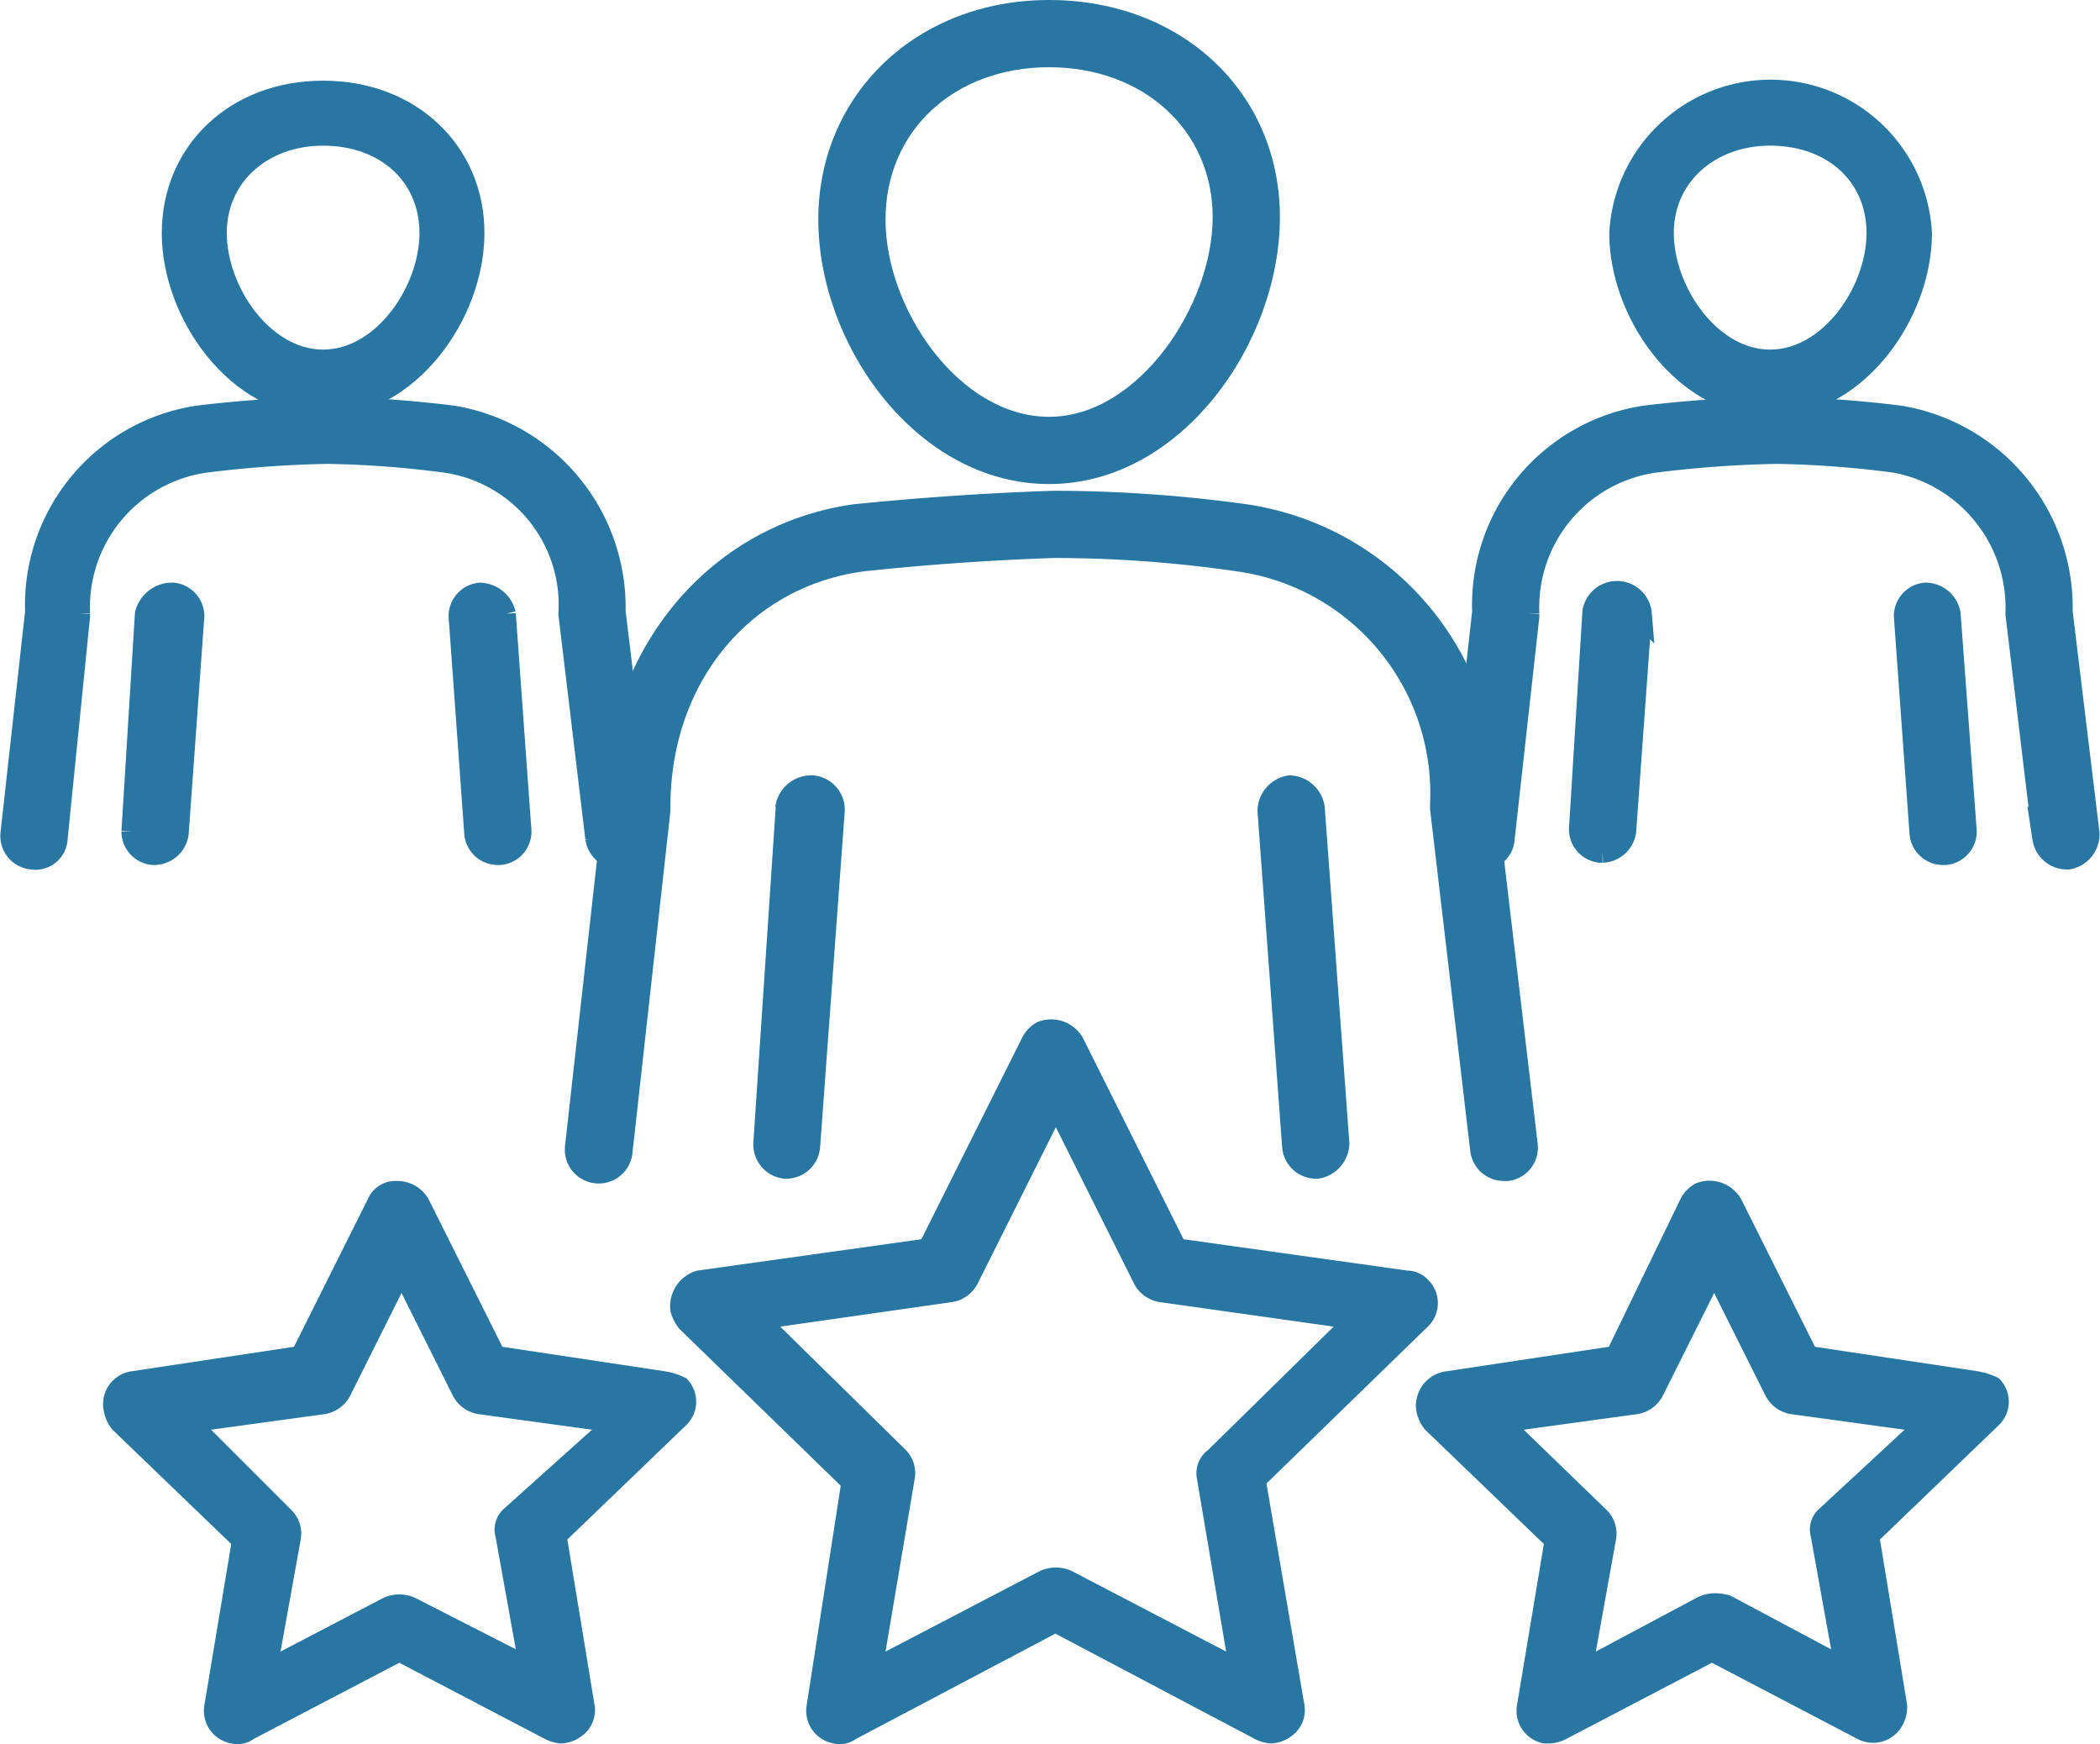
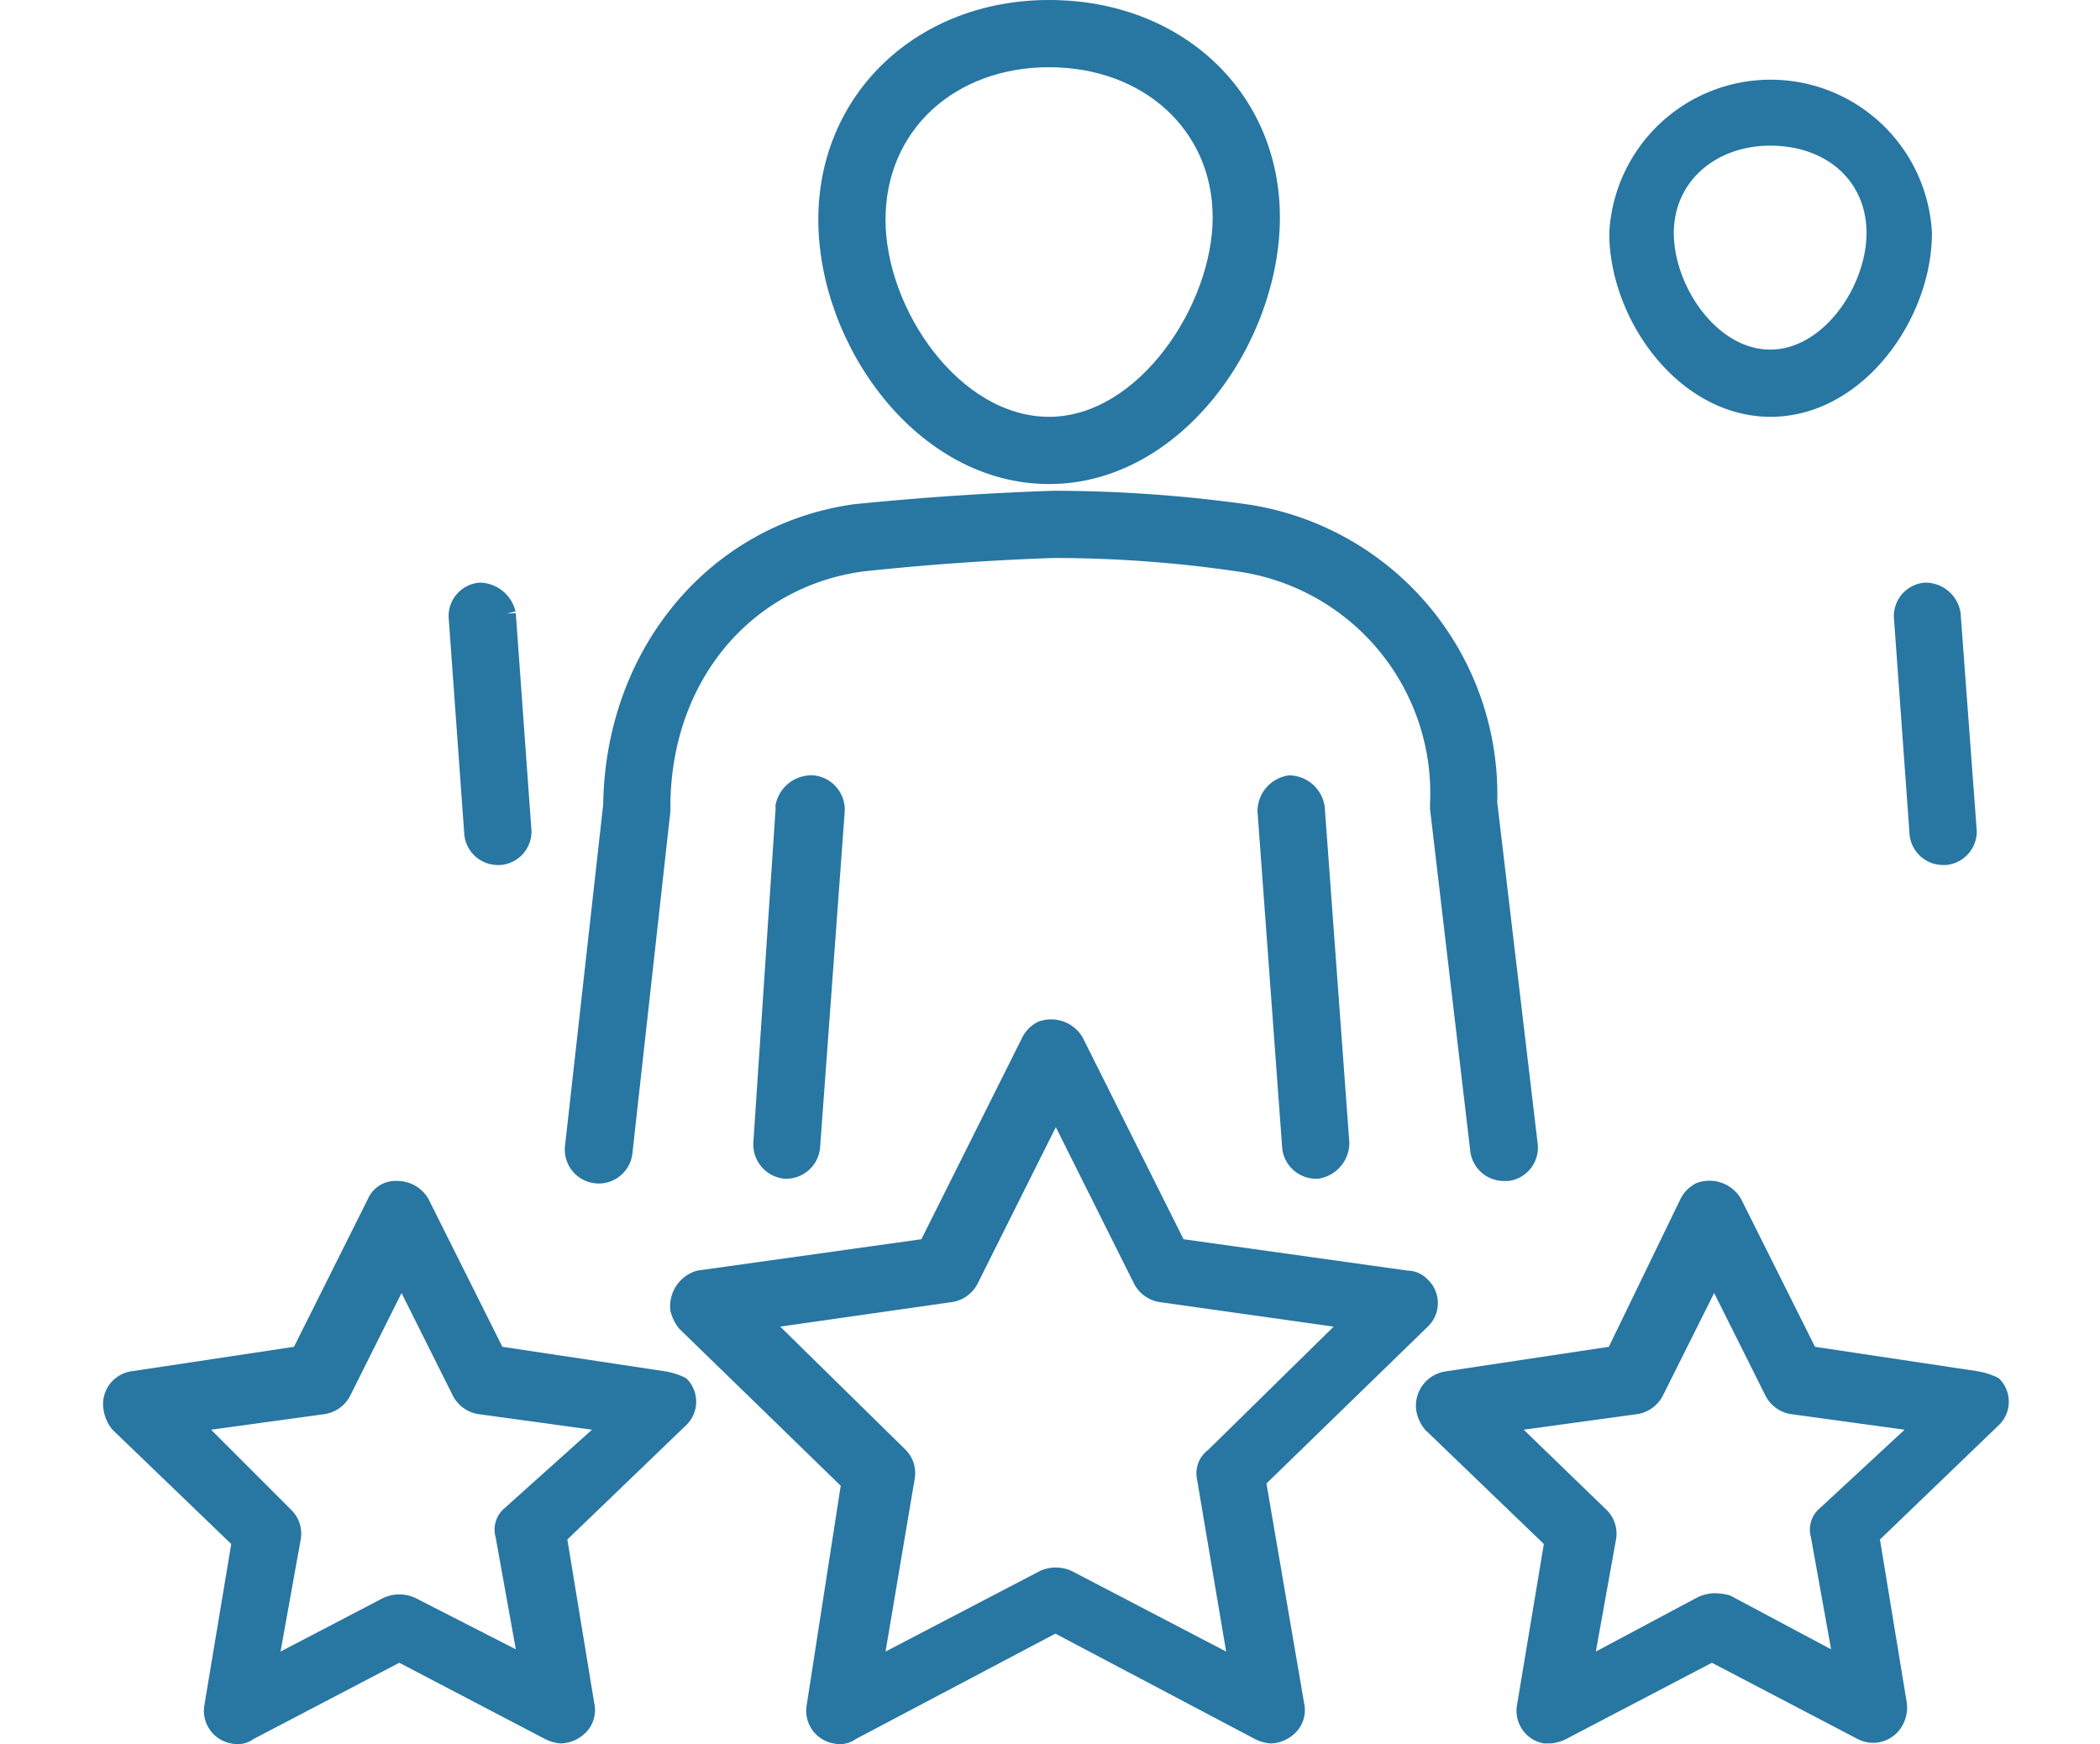
<svg xmlns="http://www.w3.org/2000/svg" viewBox="0 0 93.72 77.84">
  <defs>
    <style>.cls-1,.cls-2{fill:#2876a2;}.cls-2{stroke:#2876a2;stroke-miterlimit:10;}</style>
  </defs>
  <title>erfahr</title>
  <g id="Ebene_2" data-name="Ebene 2">
    <g id="Ebene_1-2" data-name="Ebene 1">
      <path class="cls-1" d="M36.52,9.8c0,5.6,4.4,11.8,10.3,11.8s10.3-6.3,10.3-11.9S52.72,0,46.82,0,36.52,4.2,36.52,9.8ZM46.82,3c4.2,0,7.3,2.8,7.3,6.7s-3.3,8.9-7.3,8.9-7.3-4.8-7.3-8.8S42.62,3,46.82,3Z" />
      <path class="cls-1" d="M34.62,36l-1,15A1.54,1.54,0,0,0,35,52.6h.1a1.52,1.52,0,0,0,1.5-1.4l1.1-15a1.54,1.54,0,0,0-1.4-1.6,1.63,1.63,0,0,0-1.7,1.4Z" />
      <path class="cls-1" d="M63.82,35.9v.2l1.8,15.3a1.51,1.51,0,0,0,1.5,1.3h.2a1.5,1.5,0,0,0,1.3-1.7l-1.8-15.2a13.09,13.09,0,0,0-11.2-13.3,63.25,63.25,0,0,0-8.6-.6h0c-3,.1-5.9.3-8.9.6-6.5.9-11.1,6.5-11.2,13.4l-1.7,15.2a1.51,1.51,0,1,0,3,.4l1.7-15.3V36c0-5.5,3.5-9.8,8.6-10.5,2.8-.3,5.6-.5,8.5-.6h0a56.56,56.56,0,0,1,8.2.6A10,10,0,0,1,63.82,35.9Z" />
      <path class="cls-1" d="M57.52,34.6a1.62,1.62,0,0,0-1.4,1.6l1.1,15a1.52,1.52,0,0,0,1.5,1.4h.1a1.62,1.62,0,0,0,1.4-1.6l-1.1-15A1.62,1.62,0,0,0,57.52,34.6Z" />
      <path class="cls-1" d="M56.52,66.2l7.2-7a1.45,1.45,0,0,0,0-2.1,1.27,1.27,0,0,0-.9-.4l-10-1.4-4.5-9a1.63,1.63,0,0,0-2-.7,1.58,1.58,0,0,0-.7.7l-4.5,9-10,1.4a1.65,1.65,0,0,0-1.2,1.8,2,2,0,0,0,.4.8l7.2,7L36,76.1a1.48,1.48,0,0,0,1.2,1.7,1.23,1.23,0,0,0,1-.2l8.9-4.7L56,77.6a1.85,1.85,0,0,0,.7.2,1.61,1.61,0,0,0,.9-.3,1.43,1.43,0,0,0,.6-1.5Zm-3.1-.2,1.3,7.7-6.9-3.6a1.71,1.71,0,0,0-1.4,0l-6.9,3.6,1.3-7.7a1.48,1.48,0,0,0-.4-1.3l-5.6-5.5,7.7-1.1a1.55,1.55,0,0,0,1.1-.8l3.5-7,3.5,7a1.55,1.55,0,0,0,1.1.8l7.8,1.1-5.6,5.5a1.3,1.3,0,0,0-.5,1.3Z" />
      <path class="cls-1" d="M88.32,61.2,81,60.1l-3.3-6.6a1.63,1.63,0,0,0-2-.7,1.58,1.58,0,0,0-.7.7l-3.2,6.6-7.3,1.1a1.55,1.55,0,0,0-1.3,1.7,1.8,1.8,0,0,0,.4.9l5.3,5.1-1.2,7.2a1.48,1.48,0,0,0,1.2,1.7h.3a1.85,1.85,0,0,0,.7-.2l6.5-3.4,6.5,3.4a1.49,1.49,0,0,0,2-.6,1.64,1.64,0,0,0,.2-1l-1.2-7.3,5.3-5.1a1.45,1.45,0,0,0,0-2.1,3.18,3.18,0,0,0-.9-.3Zm-7.1,6.1a1.25,1.25,0,0,0-.4,1.3l.9,5-4.5-2.4a2.49,2.49,0,0,0-.8-.1,1.85,1.85,0,0,0-.7.2l-4.5,2.4.9-5a1.48,1.48,0,0,0-.4-1.3L68,63.8l5.1-.7a1.55,1.55,0,0,0,1.1-.8l2.3-4.6,2.3,4.6a1.55,1.55,0,0,0,1.1.8l5.1.7Z" />
      <path class="cls-1" d="M29.72,61.2l-7.3-1.1-3.3-6.6a1.6,1.6,0,0,0-1.4-.8,1.34,1.34,0,0,0-1.3.8l-3.3,6.6-7.3,1.1a1.48,1.48,0,0,0-1.2,1.7,1.8,1.8,0,0,0,.4.9l5.3,5.1-1.2,7.2a1.48,1.48,0,0,0,1.2,1.7,1.23,1.23,0,0,0,1-.2l6.5-3.4,6.5,3.4a1.85,1.85,0,0,0,.7.2,1.61,1.61,0,0,0,.9-.3,1.43,1.43,0,0,0,.6-1.5l-1.2-7.3,5.3-5.1a1.45,1.45,0,0,0,0-2.1,3.18,3.18,0,0,0-.9-.3Zm-7.2,6.1a1.25,1.25,0,0,0-.4,1.3l.9,5-4.5-2.3a1.71,1.71,0,0,0-1.4,0l-4.6,2.4.9-5a1.48,1.48,0,0,0-.4-1.3l-3.6-3.6,5.1-.7a1.55,1.55,0,0,0,1.1-.8l2.3-4.6,2.3,4.6a1.55,1.55,0,0,0,1.1.8l5.1.7Z" />
-       <path class="cls-2" d="M71.12,27.3l-.6,9.7a1,1,0,0,0,.9,1h.1a1.06,1.06,0,0,0,1-.9l.7-9.7a1.06,1.06,0,0,0-2.1-.1Z" />
      <path class="cls-2" d="M72.32,10.4c0,3.6,2.9,7.7,6.7,7.7s6.7-4.1,6.7-7.7a6.71,6.71,0,0,0-13.4,0ZM79,6c2.8,0,4.8,1.8,4.8,4.4s-2.1,5.7-4.8,5.7-4.8-3.1-4.8-5.7S76.32,6,79,6Z" />
-       <path class="cls-2" d="M90,27.4h0l1.2,10a1.06,1.06,0,0,0,1,.9h.1a1.09,1.09,0,0,0,.9-1.1L92,27.3a8.63,8.63,0,0,0-7.2-8.7,52.7,52.7,0,0,0-5.6-.4h0a56.5,56.5,0,0,0-5.8.4,8.5,8.5,0,0,0-7.2,8.7l-1.1,9.9a1,1,0,0,0,.9,1.1.94.94,0,0,0,1.1-.9l1.1-9.9v-.1a6.57,6.57,0,0,1,5.6-6.8,50.85,50.85,0,0,1,5.5-.4h0a45.53,45.53,0,0,1,5.3.4A6.64,6.64,0,0,1,90,27.4Z" />
      <path class="cls-2" d="M85.92,26.5a1,1,0,0,0-.9,1l.7,9.7a1,1,0,0,0,1,.9h.1a1,1,0,0,0,.9-1L87,27.4A1.09,1.09,0,0,0,85.92,26.5Z" />
-       <path class="cls-2" d="M7.72,10.4c0,3.6,2.9,7.7,6.7,7.7s6.7-4.1,6.7-7.7-2.8-6.3-6.7-6.3S7.72,6.8,7.72,10.4ZM14.42,6c2.8,0,4.8,1.8,4.8,4.4s-2.1,5.7-4.8,5.7-4.8-3.1-4.8-5.7S11.72,6,14.42,6Z" />
-       <path class="cls-2" d="M6.52,27.4l-.6,9.7a1,1,0,0,0,.9,1h.1a1.06,1.06,0,0,0,1-.9l.7-9.7a1,1,0,0,0-.9-1,1.2,1.2,0,0,0-1.2.9Z" />
-       <path class="cls-2" d="M25.42,27.4h0l1.2,10a1.06,1.06,0,0,0,1,.9h.1a1.09,1.09,0,0,0,.9-1.1l-1.2-9.9a8.63,8.63,0,0,0-7.2-8.7,52.7,52.7,0,0,0-5.6-.4h0a56.5,56.5,0,0,0-5.8.4,8.5,8.5,0,0,0-7.2,8.7L.52,37.2a1,1,0,0,0,.9,1.1.94.94,0,0,0,1.1-.9l1-9.9v-.1a6.57,6.57,0,0,1,5.6-6.8,50.85,50.85,0,0,1,5.5-.4h0a45.53,45.53,0,0,1,5.3.4A6.46,6.46,0,0,1,25.42,27.4Z" />
      <path class="cls-2" d="M21.42,26.5a1,1,0,0,0-.9,1l.7,9.7a1,1,0,0,0,1,.9h.1a1,1,0,0,0,.9-1l-.7-9.7A1.17,1.17,0,0,0,21.42,26.5Z" />
    </g>
  </g>
</svg>